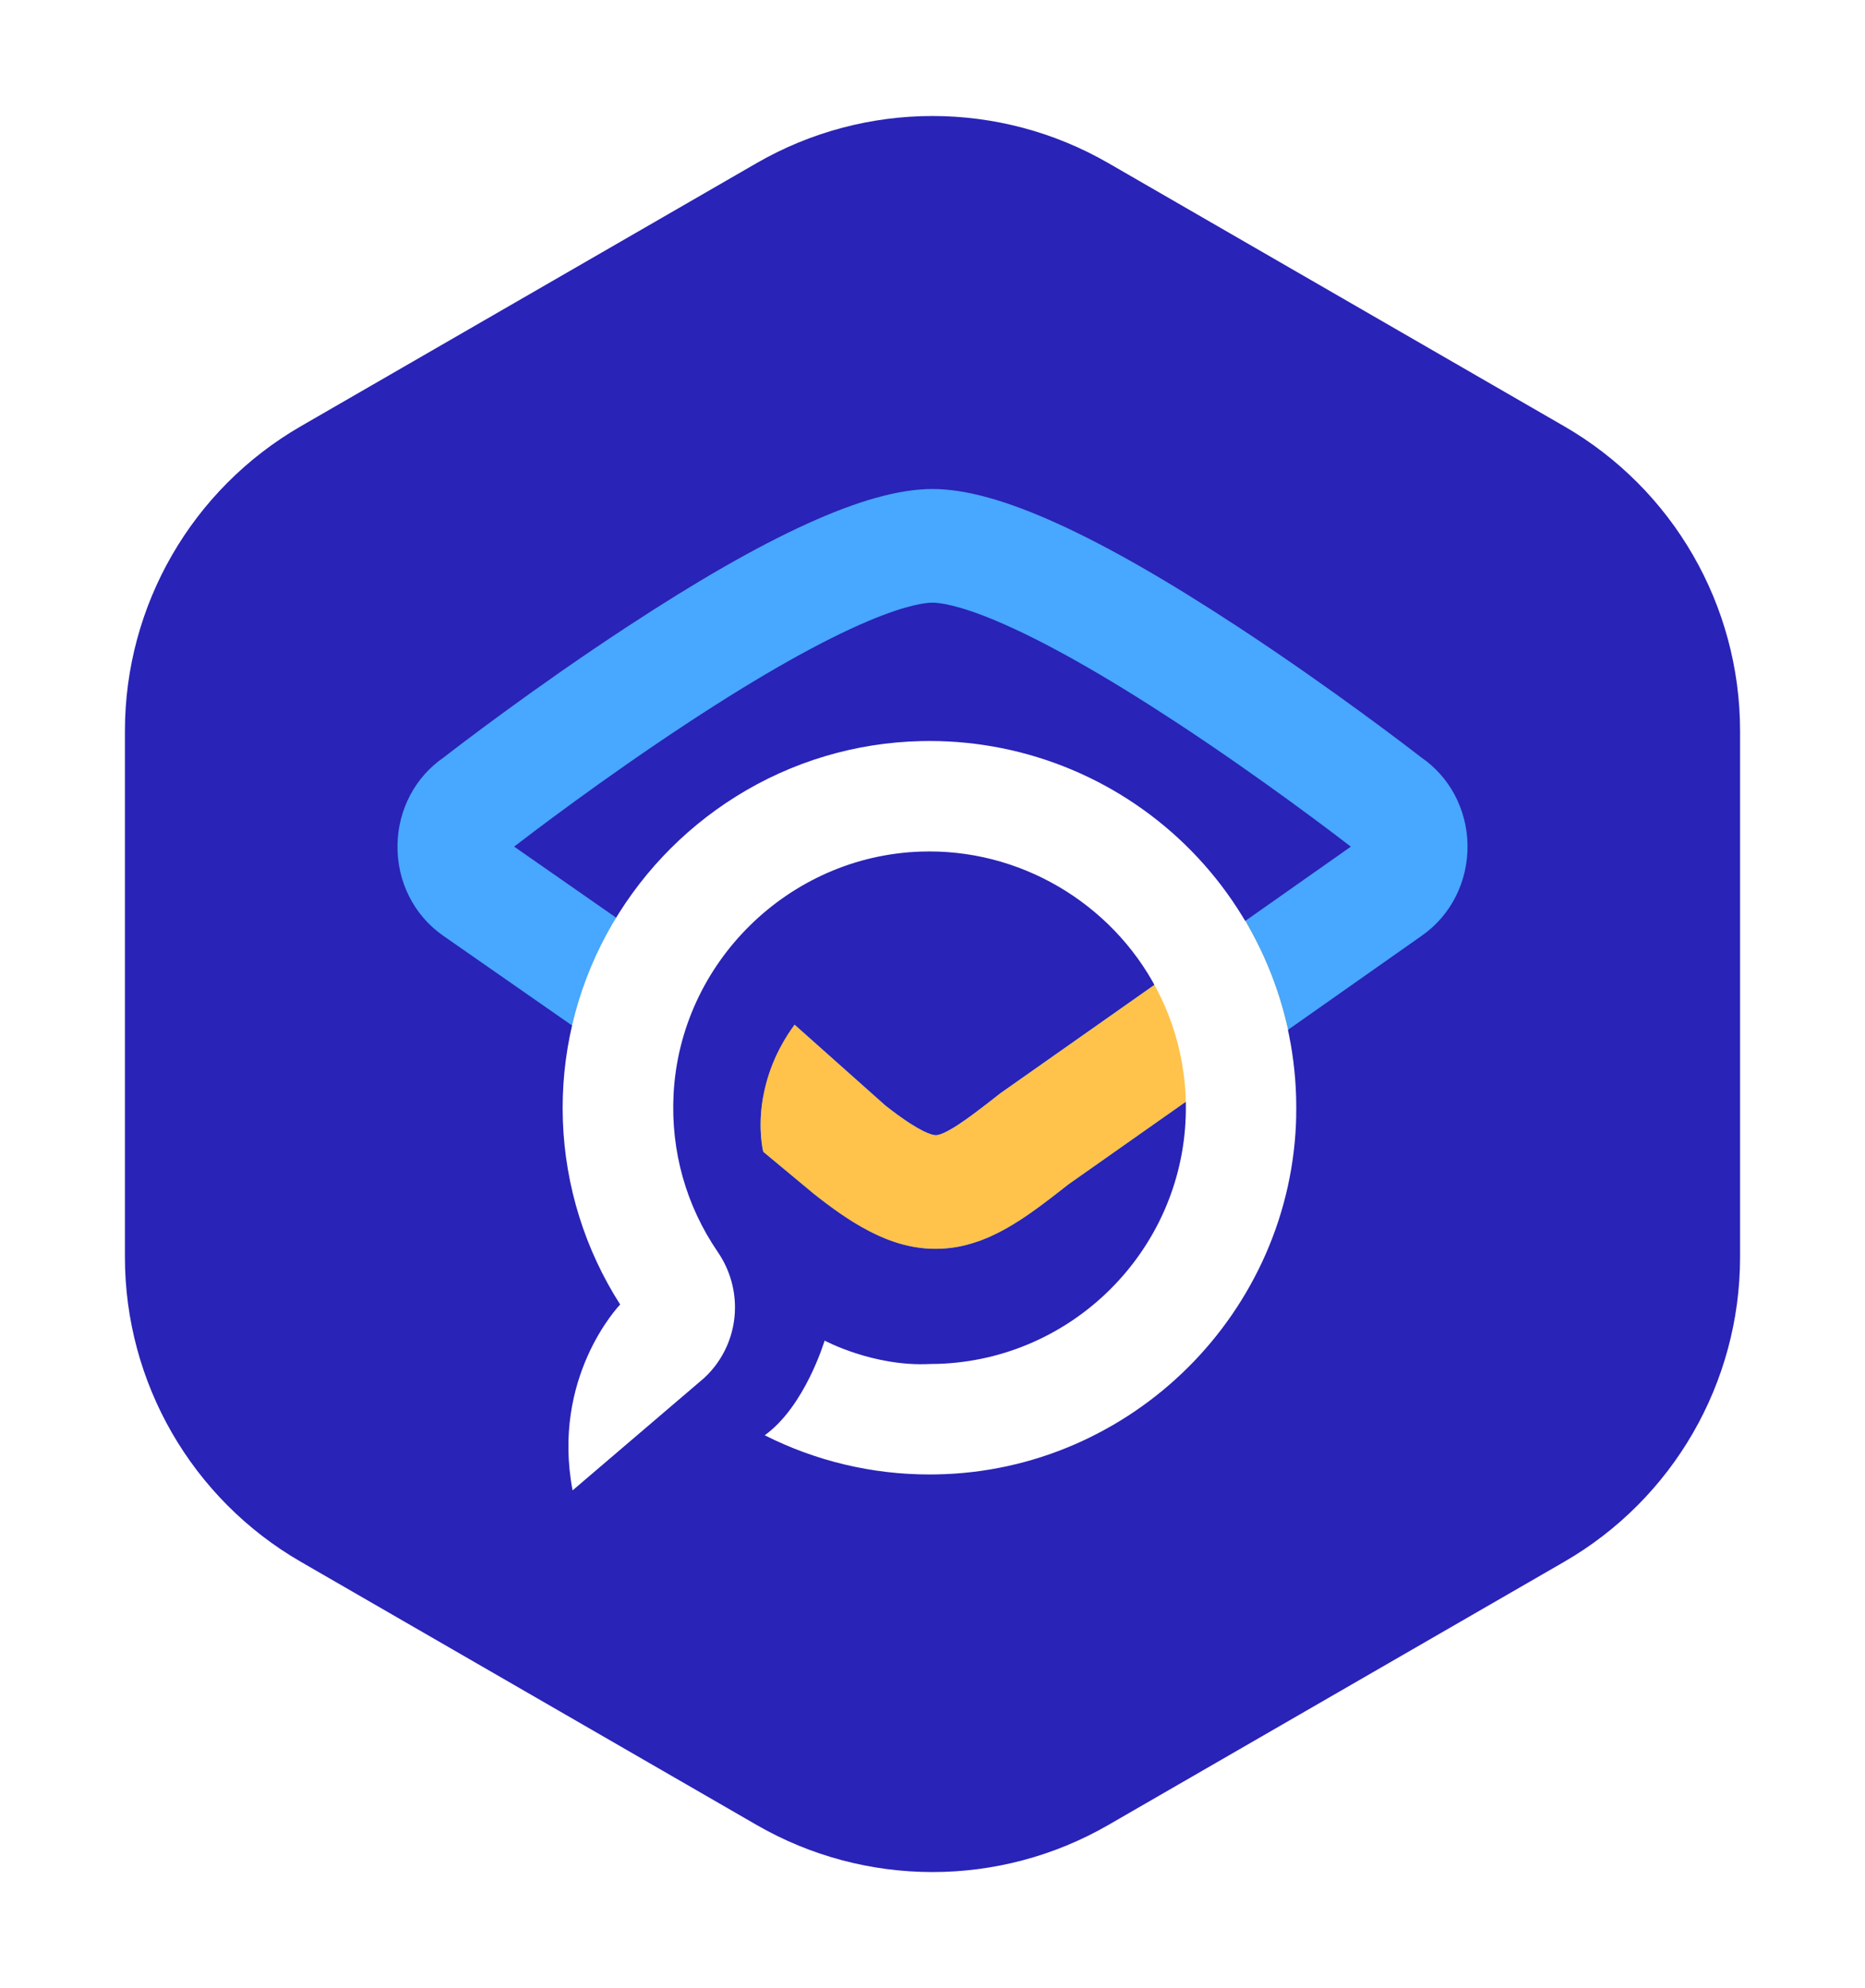
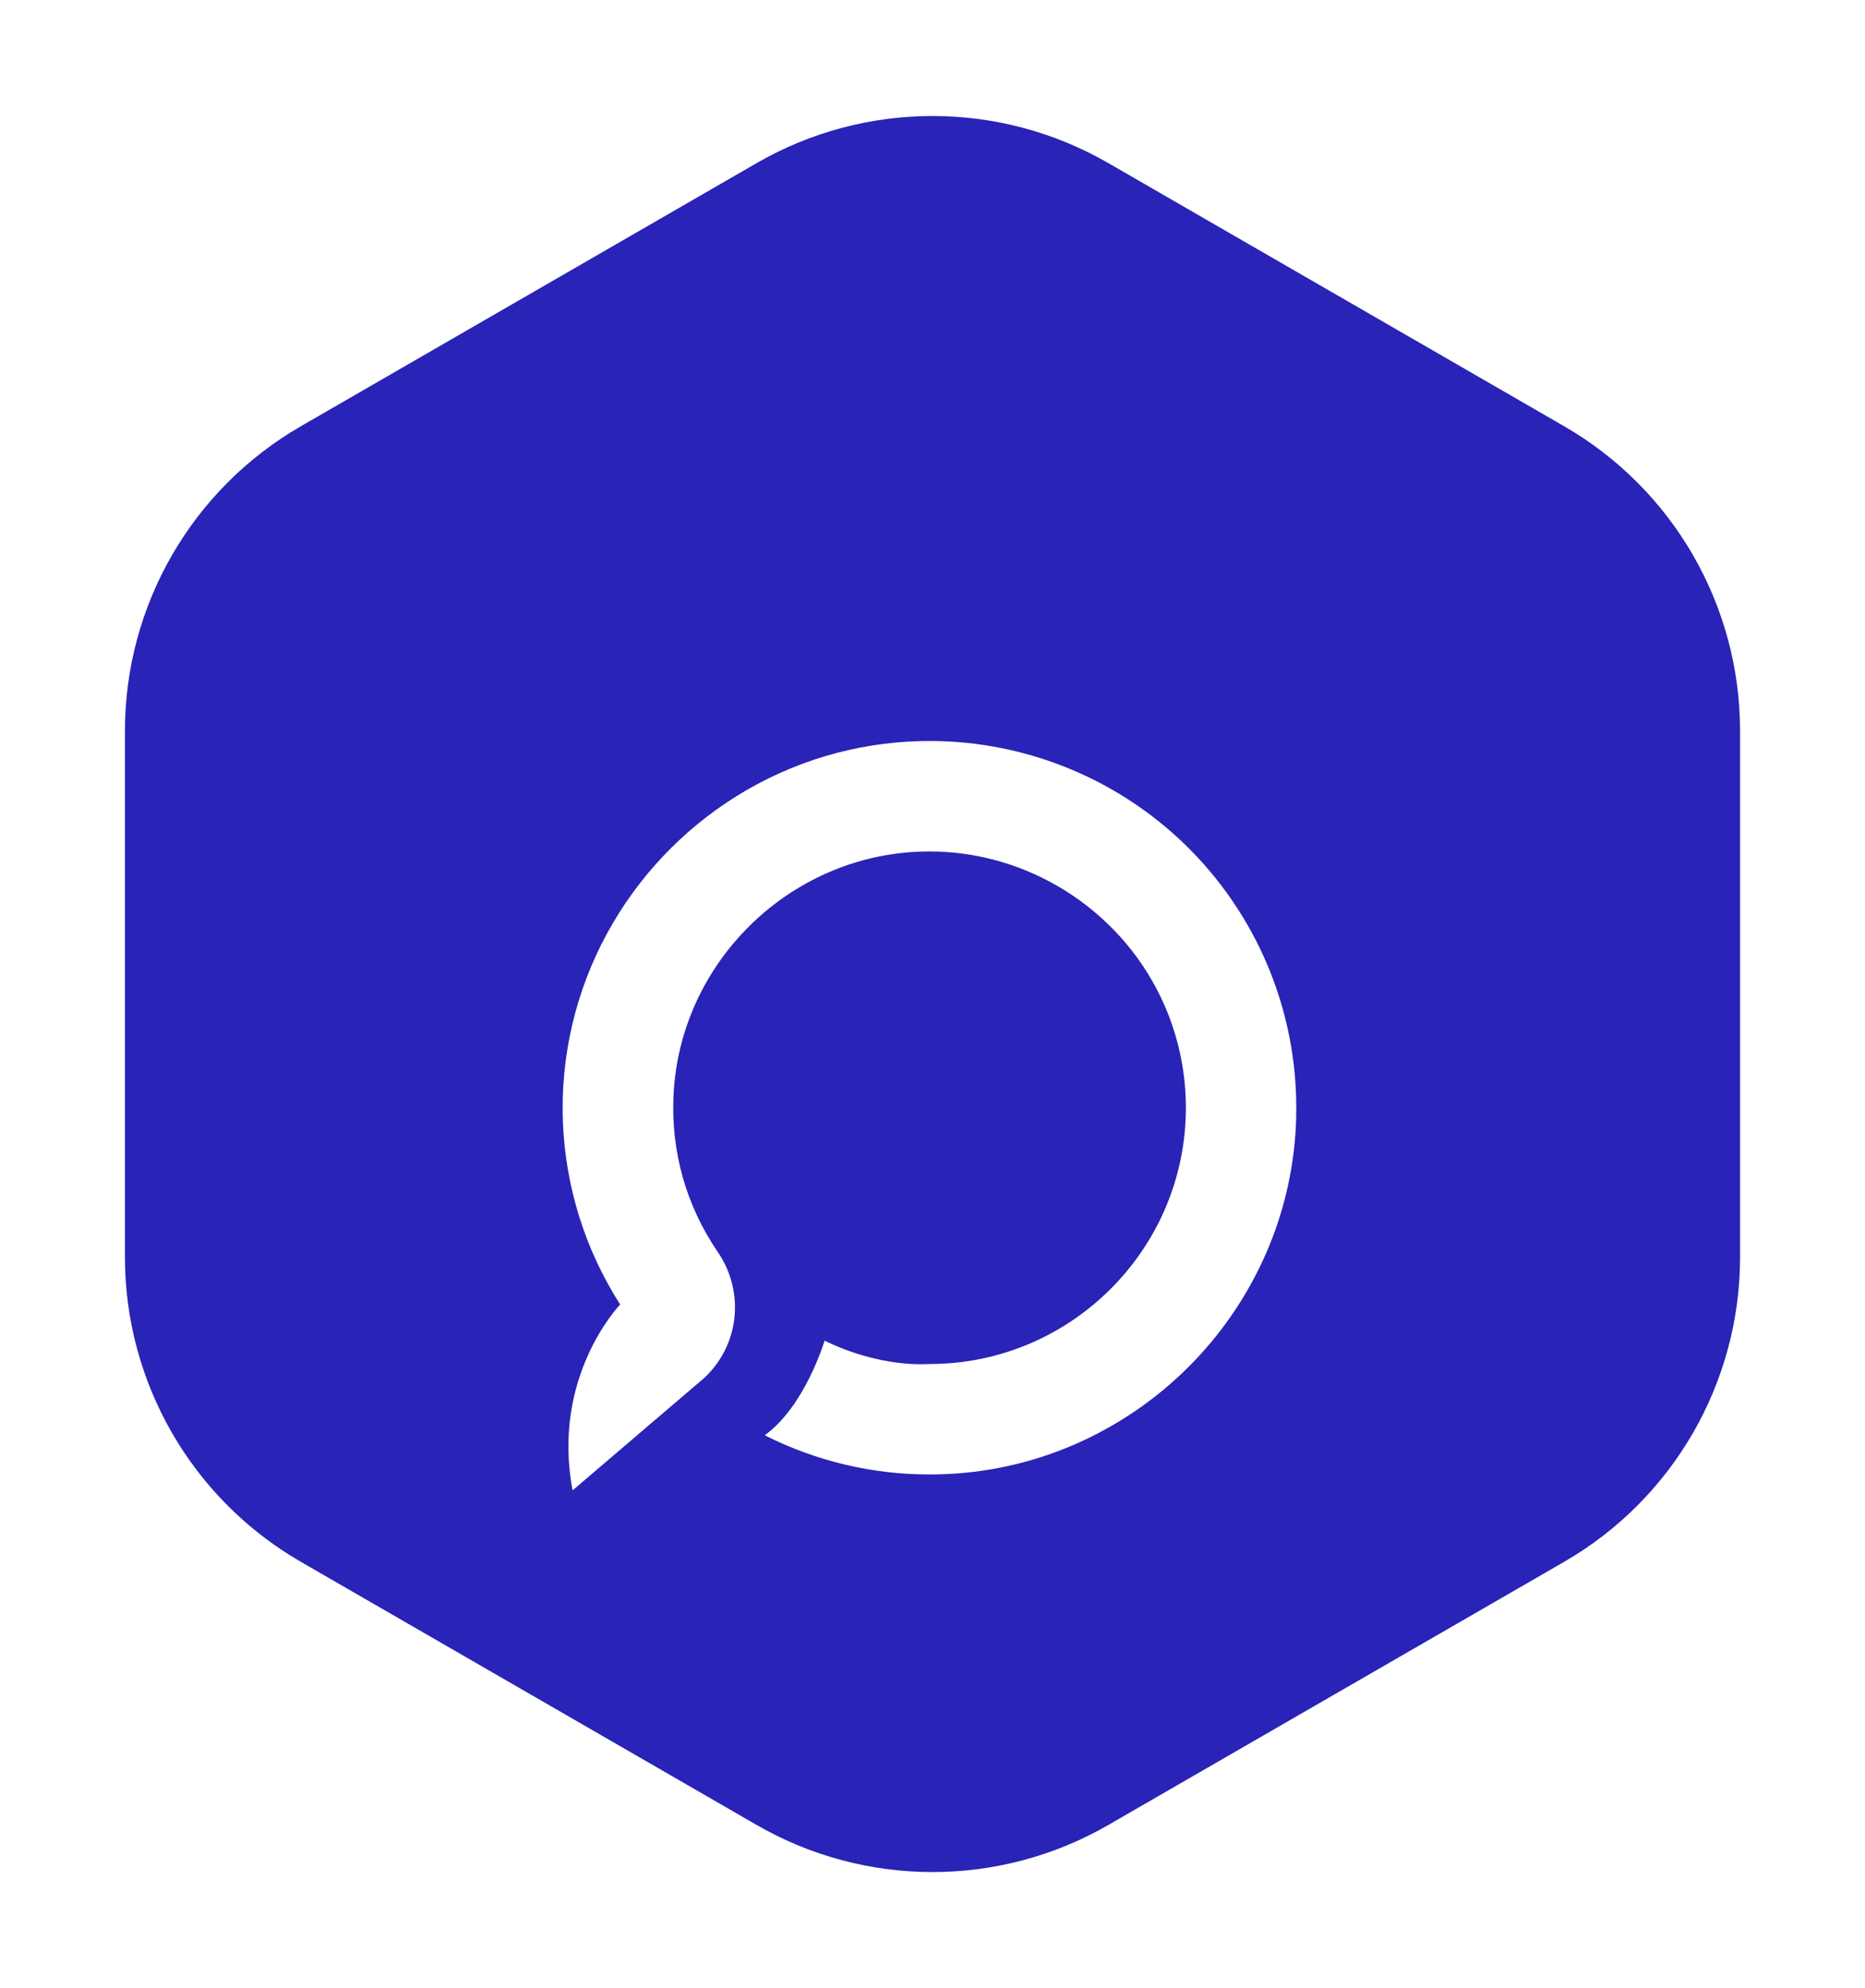
<svg xmlns="http://www.w3.org/2000/svg" width="212" height="226" viewBox="0 0 212 226" fill="none">
  <g filter="url(#filter0_d_7_307)">
    <path d="M86 14.547C98.376 7.402 113.624 7.402 126 14.547L177.799 44.453C190.175 51.598 197.799 64.803 197.799 79.094V138.906C197.799 153.197 190.175 166.402 177.799 173.547L126 203.453C113.624 210.598 98.376 210.598 86 203.453L34.201 173.547C21.825 166.402 14.201 153.197 14.201 138.906V79.094C14.201 64.803 21.825 51.598 34.201 44.453L86 14.547Z" fill="#2923B7" />
-     <path d="M161.625 102.365L146.425 113.059L145.374 113.801L137.486 119.351L121.458 130.628L120.546 131.343C119.863 131.874 119.186 132.398 118.508 132.902C118.364 133.01 118.218 133.117 118.073 133.224C117.992 133.283 117.911 133.343 117.83 133.4C117.629 133.545 117.428 133.689 117.229 133.831C117.03 133.972 116.825 134.112 116.624 134.249L116.22 134.519C116.112 134.59 116.004 134.661 115.895 134.731C115.654 134.886 115.413 135.038 115.171 135.182L115.001 135.285L114.796 135.406L114.591 135.525L114.386 135.642C114.317 135.681 114.248 135.717 114.179 135.757C114.11 135.797 114.042 135.832 113.973 135.869C113.836 135.943 113.698 136.015 113.559 136.087C113.282 136.23 113.003 136.366 112.722 136.495C112.583 136.558 112.442 136.621 112.301 136.682C112.02 136.803 111.736 136.917 111.449 137.023L111.233 137.098C110.731 137.277 110.22 137.431 109.702 137.558C109.552 137.595 109.404 137.628 109.257 137.659L109.031 137.705C108.881 137.734 108.731 137.761 108.581 137.785C108.431 137.809 108.276 137.831 108.123 137.85C107.538 137.924 106.949 137.961 106.359 137.961H106.16L105.961 137.957L105.831 137.952C105.789 137.952 105.746 137.952 105.704 137.947H105.695C105.626 137.947 105.556 137.94 105.486 137.935H105.476C105.405 137.935 105.334 137.926 105.262 137.92L105.084 137.905C104.991 137.897 104.9 137.887 104.807 137.877L104.651 137.859C104.472 137.837 104.292 137.812 104.113 137.784L103.943 137.755L103.696 137.71L103.512 137.673C103.427 137.656 103.343 137.638 103.259 137.619C103.193 137.605 103.127 137.589 103.061 137.573C102.995 137.558 102.91 137.538 102.835 137.519C102.76 137.501 102.685 137.482 102.61 137.462C102.562 137.449 102.515 137.436 102.466 137.422C102.431 137.413 102.396 137.403 102.36 137.392L102.336 137.386C102.21 137.35 102.084 137.312 101.956 137.272L101.943 137.267C101.868 137.244 101.793 137.22 101.718 137.192C101.658 137.173 101.599 137.153 101.54 137.132L101.404 137.085L101.254 137.033L101.065 136.964C100.979 136.932 100.893 136.899 100.807 136.865C100.732 136.837 100.662 136.808 100.59 136.778C100.44 136.717 100.29 136.654 100.14 136.588L99.915 136.487C99.764 136.418 99.612 136.347 99.457 136.275C99.382 136.238 99.307 136.2 99.227 136.163C99.102 136.101 98.978 136.039 98.852 135.974L98.664 135.876C98.414 135.745 98.161 135.606 97.904 135.46C97.777 135.385 97.648 135.31 97.519 135.235L97.369 135.148L97.075 134.969L96.925 134.878L96.676 134.721C96.593 134.668 96.509 134.614 96.425 134.559C96.341 134.505 96.256 134.45 96.17 134.394L95.913 134.222L95.652 134.045L95.389 133.864C95.212 133.741 95.032 133.614 94.851 133.484C94.705 133.379 94.559 133.273 94.41 133.164C94.26 133.054 94.11 132.943 93.96 132.829C93.809 132.715 93.655 132.598 93.496 132.479C93.34 132.359 93.182 132.238 93.022 132.113C92.862 131.988 92.699 131.862 92.533 131.731L92.526 131.724L92.517 131.717L92.465 131.675L92.459 131.67L92.408 131.627L86.759 126.931C86.759 126.931 86.117 124.434 86.714 120.873L90.317 112.48L90.777 112.889L92.852 114.737L100.638 121.671C101.122 122.052 101.569 122.391 101.978 122.689C102.132 122.802 102.282 122.91 102.429 123.012L102.571 123.113C102.712 123.213 102.849 123.307 102.98 123.395L103.11 123.483L103.362 123.649L103.483 123.727C104.644 124.474 105.391 124.807 105.858 124.948L105.933 124.97L106.002 124.988L106.067 125.004C106.151 125.023 106.237 125.037 106.324 125.043H106.362H106.397C106.435 125.043 106.473 125.041 106.51 125.037L106.536 125.033L106.564 125.028L106.623 125.017C106.825 124.971 107.022 124.904 107.211 124.819C107.255 124.8 107.302 124.779 107.35 124.757L107.425 124.721C107.478 124.697 107.532 124.67 107.587 124.641L107.673 124.597C107.824 124.522 107.981 124.432 108.157 124.329C108.262 124.267 108.373 124.201 108.49 124.129C108.646 124.033 108.812 123.927 108.989 123.81C109.239 123.646 109.497 123.47 109.763 123.28C109.808 123.249 109.853 123.218 109.898 123.185C109.988 123.121 110.079 123.055 110.171 122.989C110.217 122.957 110.263 122.923 110.31 122.888L110.636 122.65C111.57 121.959 112.583 121.17 113.619 120.357L113.638 120.342L113.658 120.328L113.78 120.236L113.786 120.232L113.848 120.185L113.869 120.17L113.887 120.157L139.051 102.452L139.839 101.897L141.585 100.668L153.555 92.246C152.012 91.055 143.482 84.521 133.641 78.067C125.481 72.715 118.635 68.858 113.298 66.6C108.831 64.712 106.704 64.508 105.997 64.508C105.29 64.508 103.164 64.712 98.697 66.6C93.357 68.858 86.511 72.715 78.354 78.067C68.539 84.503 59.995 91.045 58.443 92.243L75.145 103.879L76.685 104.951L75.613 106.491L70.373 114.013L69.301 115.553L67.761 114.48L50.37 102.366C47.047 100.053 45.108 96.189 45.183 92.031C45.217 90.057 45.714 88.119 46.635 86.373C47.54 84.667 48.843 83.203 50.434 82.107C52.18 80.752 60.811 74.126 71.218 67.298C79.269 62.015 85.961 58.18 91.673 55.574C97.548 52.893 102.234 51.59 106 51.59C109.766 51.59 114.453 52.893 120.327 55.574C126.04 58.18 132.731 62.015 140.783 67.298C151.377 74.249 160.363 81.173 161.568 82.107C163.158 83.204 164.461 84.667 165.367 86.373C166.287 88.119 166.785 90.057 166.818 92.031C166.883 96.188 164.946 100.051 161.625 102.365Z" fill="#48A7FF" />
-     <path d="M146.426 113.059L145.375 113.801L137.486 119.351L121.459 130.629C121.154 130.869 120.849 131.107 120.546 131.343C119.865 131.876 119.187 132.399 118.509 132.902C118.364 133.01 118.218 133.117 118.074 133.224C117.992 133.283 117.911 133.343 117.83 133.4C117.629 133.545 117.429 133.689 117.23 133.831C117.031 133.972 116.826 134.112 116.624 134.249L116.221 134.519C116.113 134.591 116.004 134.661 115.895 134.731C115.655 134.886 115.414 135.038 115.171 135.182L115.001 135.285L114.796 135.406L114.591 135.525L114.386 135.642C114.317 135.681 114.249 135.717 114.18 135.757C114.111 135.797 114.042 135.832 113.973 135.869C113.836 135.943 113.698 136.016 113.56 136.087C113.282 136.23 113.003 136.366 112.723 136.495C112.583 136.558 112.442 136.621 112.302 136.682C112.019 136.802 111.735 136.916 111.45 137.023L111.234 137.098C110.731 137.277 110.221 137.43 109.703 137.558C109.553 137.594 109.404 137.627 109.257 137.659L109.032 137.705C108.882 137.733 108.732 137.76 108.581 137.785C108.431 137.809 108.277 137.831 108.124 137.85C107.538 137.924 106.949 137.961 106.36 137.961H106.161L105.962 137.957L105.832 137.952C105.79 137.952 105.747 137.952 105.705 137.947H105.696C105.626 137.947 105.556 137.94 105.486 137.935H105.477C105.405 137.935 105.334 137.926 105.263 137.92L105.084 137.905C104.992 137.897 104.9 137.887 104.808 137.877L104.652 137.859C104.472 137.837 104.293 137.812 104.114 137.784L103.944 137.755L103.697 137.71L103.512 137.673C103.427 137.656 103.343 137.638 103.259 137.619L103.061 137.573C102.986 137.556 102.911 137.538 102.836 137.519C102.761 137.501 102.686 137.482 102.611 137.462C102.563 137.449 102.515 137.436 102.467 137.422C102.432 137.413 102.396 137.403 102.361 137.392L102.337 137.386C102.211 137.35 102.084 137.312 101.957 137.272L101.943 137.267C101.868 137.244 101.793 137.22 101.718 137.192C101.659 137.173 101.6 137.153 101.54 137.132L101.404 137.085L101.254 137.033L101.066 136.964C100.98 136.932 100.894 136.899 100.808 136.865C100.733 136.837 100.663 136.808 100.591 136.778C100.441 136.717 100.29 136.654 100.14 136.588L99.915 136.487C99.765 136.419 99.611 136.348 99.458 136.275C99.383 136.238 99.308 136.2 99.228 136.163C99.103 136.101 98.978 136.039 98.852 135.974L98.665 135.876C98.414 135.745 98.161 135.606 97.905 135.46C97.777 135.385 97.649 135.31 97.52 135.235L97.37 135.148L97.075 134.969L96.925 134.878L96.677 134.721C96.594 134.668 96.509 134.614 96.425 134.559C96.341 134.505 96.256 134.45 96.171 134.394L95.913 134.222L95.653 134.045L95.389 133.864C95.212 133.741 95.033 133.614 94.851 133.484C94.706 133.38 94.559 133.274 94.411 133.164C94.26 133.055 94.11 132.944 93.96 132.829C93.81 132.715 93.656 132.599 93.497 132.479C93.341 132.36 93.183 132.238 93.023 132.113C92.863 131.988 92.699 131.862 92.534 131.731L92.514 131.715L92.495 131.699L92.466 131.675L92.46 131.67L92.409 131.627L86.76 126.931C86.76 126.931 86.117 124.434 86.714 120.873C87.124 118.423 88.121 115.468 90.317 112.48L90.777 112.89L92.852 114.738L100.639 121.67C101.122 122.051 101.568 122.389 101.979 122.69C102.132 122.803 102.282 122.91 102.429 123.013L102.572 123.113C102.713 123.214 102.849 123.308 102.981 123.396L103.111 123.484L103.362 123.649L103.484 123.728C104.644 124.475 105.392 124.808 105.859 124.949C105.884 124.957 105.909 124.964 105.934 124.971L106.003 124.989L106.068 125.004C106.152 125.024 106.238 125.037 106.324 125.044H106.363H106.398C106.435 125.044 106.473 125.042 106.51 125.037L106.537 125.034L106.564 125.029L106.624 125.018C106.826 124.971 107.023 124.905 107.212 124.82C107.256 124.8 107.302 124.78 107.35 124.757L107.425 124.721C107.478 124.697 107.532 124.67 107.588 124.642L107.674 124.598C107.824 124.522 107.982 124.432 108.157 124.33C108.263 124.269 108.374 124.202 108.491 124.13C108.646 124.034 108.812 123.927 108.989 123.811C109.239 123.647 109.498 123.471 109.764 123.281L109.898 123.186C109.988 123.121 110.079 123.056 110.171 122.99L110.31 122.889L110.636 122.65C111.57 121.96 112.583 121.17 113.62 120.356L113.642 120.339L113.663 120.323L113.781 120.237L113.787 120.232L113.855 120.182L113.869 120.171L113.887 120.159L132.567 107.016L139.051 102.452L139.84 101.898L141.586 100.669L142.58 102.558C144.124 105.49 145.311 108.596 146.117 111.809L146.426 113.059Z" fill="#FFC24B" />
    <path d="M147.346 122.866C147.232 128.279 146.052 133.615 143.874 138.572C139.614 148.256 131.86 155.979 122.159 160.2C117.194 162.358 111.853 163.516 106.44 163.607C106.186 163.612 105.93 163.614 105.678 163.614C99.165 163.623 92.74 162.096 86.927 159.158C91.496 155.873 93.696 148.506 93.739 148.397C93.739 148.397 99.28 151.372 105.658 151.059C105.976 151.043 106.301 151.053 106.623 151.043C121.91 150.554 134.28 138.196 134.785 122.907C134.84 121.29 134.76 119.672 134.546 118.069C134.147 115.048 133.271 112.11 131.951 109.364C127.122 99.296 116.804 92.791 105.668 92.791C105.346 92.791 105.019 92.796 104.693 92.807C89.68 93.296 77.324 105.424 76.566 120.418C76.241 126.847 77.981 133.041 81.595 138.33C82.865 140.18 83.546 142.371 83.547 144.616C83.549 146.122 83.24 147.612 82.639 148.993C82.038 150.373 81.158 151.615 80.054 152.639L80.025 152.665L79.996 152.69L66.513 164.207L65.087 165.426C62.662 152.595 70.285 144.516 70.492 144.3L70.496 144.295C66.498 138.046 64.249 130.839 63.984 123.425C63.719 116.011 65.447 108.662 68.988 102.143C72.455 95.765 77.51 90.391 83.665 86.542C89.987 82.584 97.262 80.408 104.72 80.246C105.031 80.239 105.347 80.235 105.658 80.235C111.213 80.233 116.712 81.342 121.832 83.495C126.952 85.649 131.591 88.805 135.474 92.776C139.357 96.748 142.408 101.456 144.446 106.624C146.484 111.791 147.468 117.314 147.341 122.867L147.346 122.866Z" fill="white" />
  </g>
  <defs>
    <filter id="filter0_d_7_307" x="1.201" y="0.188" width="209.597" height="225.624" filterUnits="userSpaceOnUse" color-interpolation-filters="sRGB">
      <feFlood flood-opacity="0" result="BackgroundImageFix" />
      <feColorMatrix in="SourceAlpha" type="matrix" values="0 0 0 0 0 0 0 0 0 0 0 0 0 0 0 0 0 0 127 0" result="hardAlpha" />
      <feOffset dy="4" />
      <feGaussianBlur stdDeviation="6.5" />
      <feComposite in2="hardAlpha" operator="out" />
      <feColorMatrix type="matrix" values="0 0 0 0 0 0 0 0 0 0 0 0 0 0 0 0 0 0 0.52 0" />
      <feBlend mode="normal" in2="BackgroundImageFix" result="effect1_dropShadow_7_307" />
      <feBlend mode="normal" in="SourceGraphic" in2="effect1_dropShadow_7_307" result="shape" />
    </filter>
  </defs>
</svg>